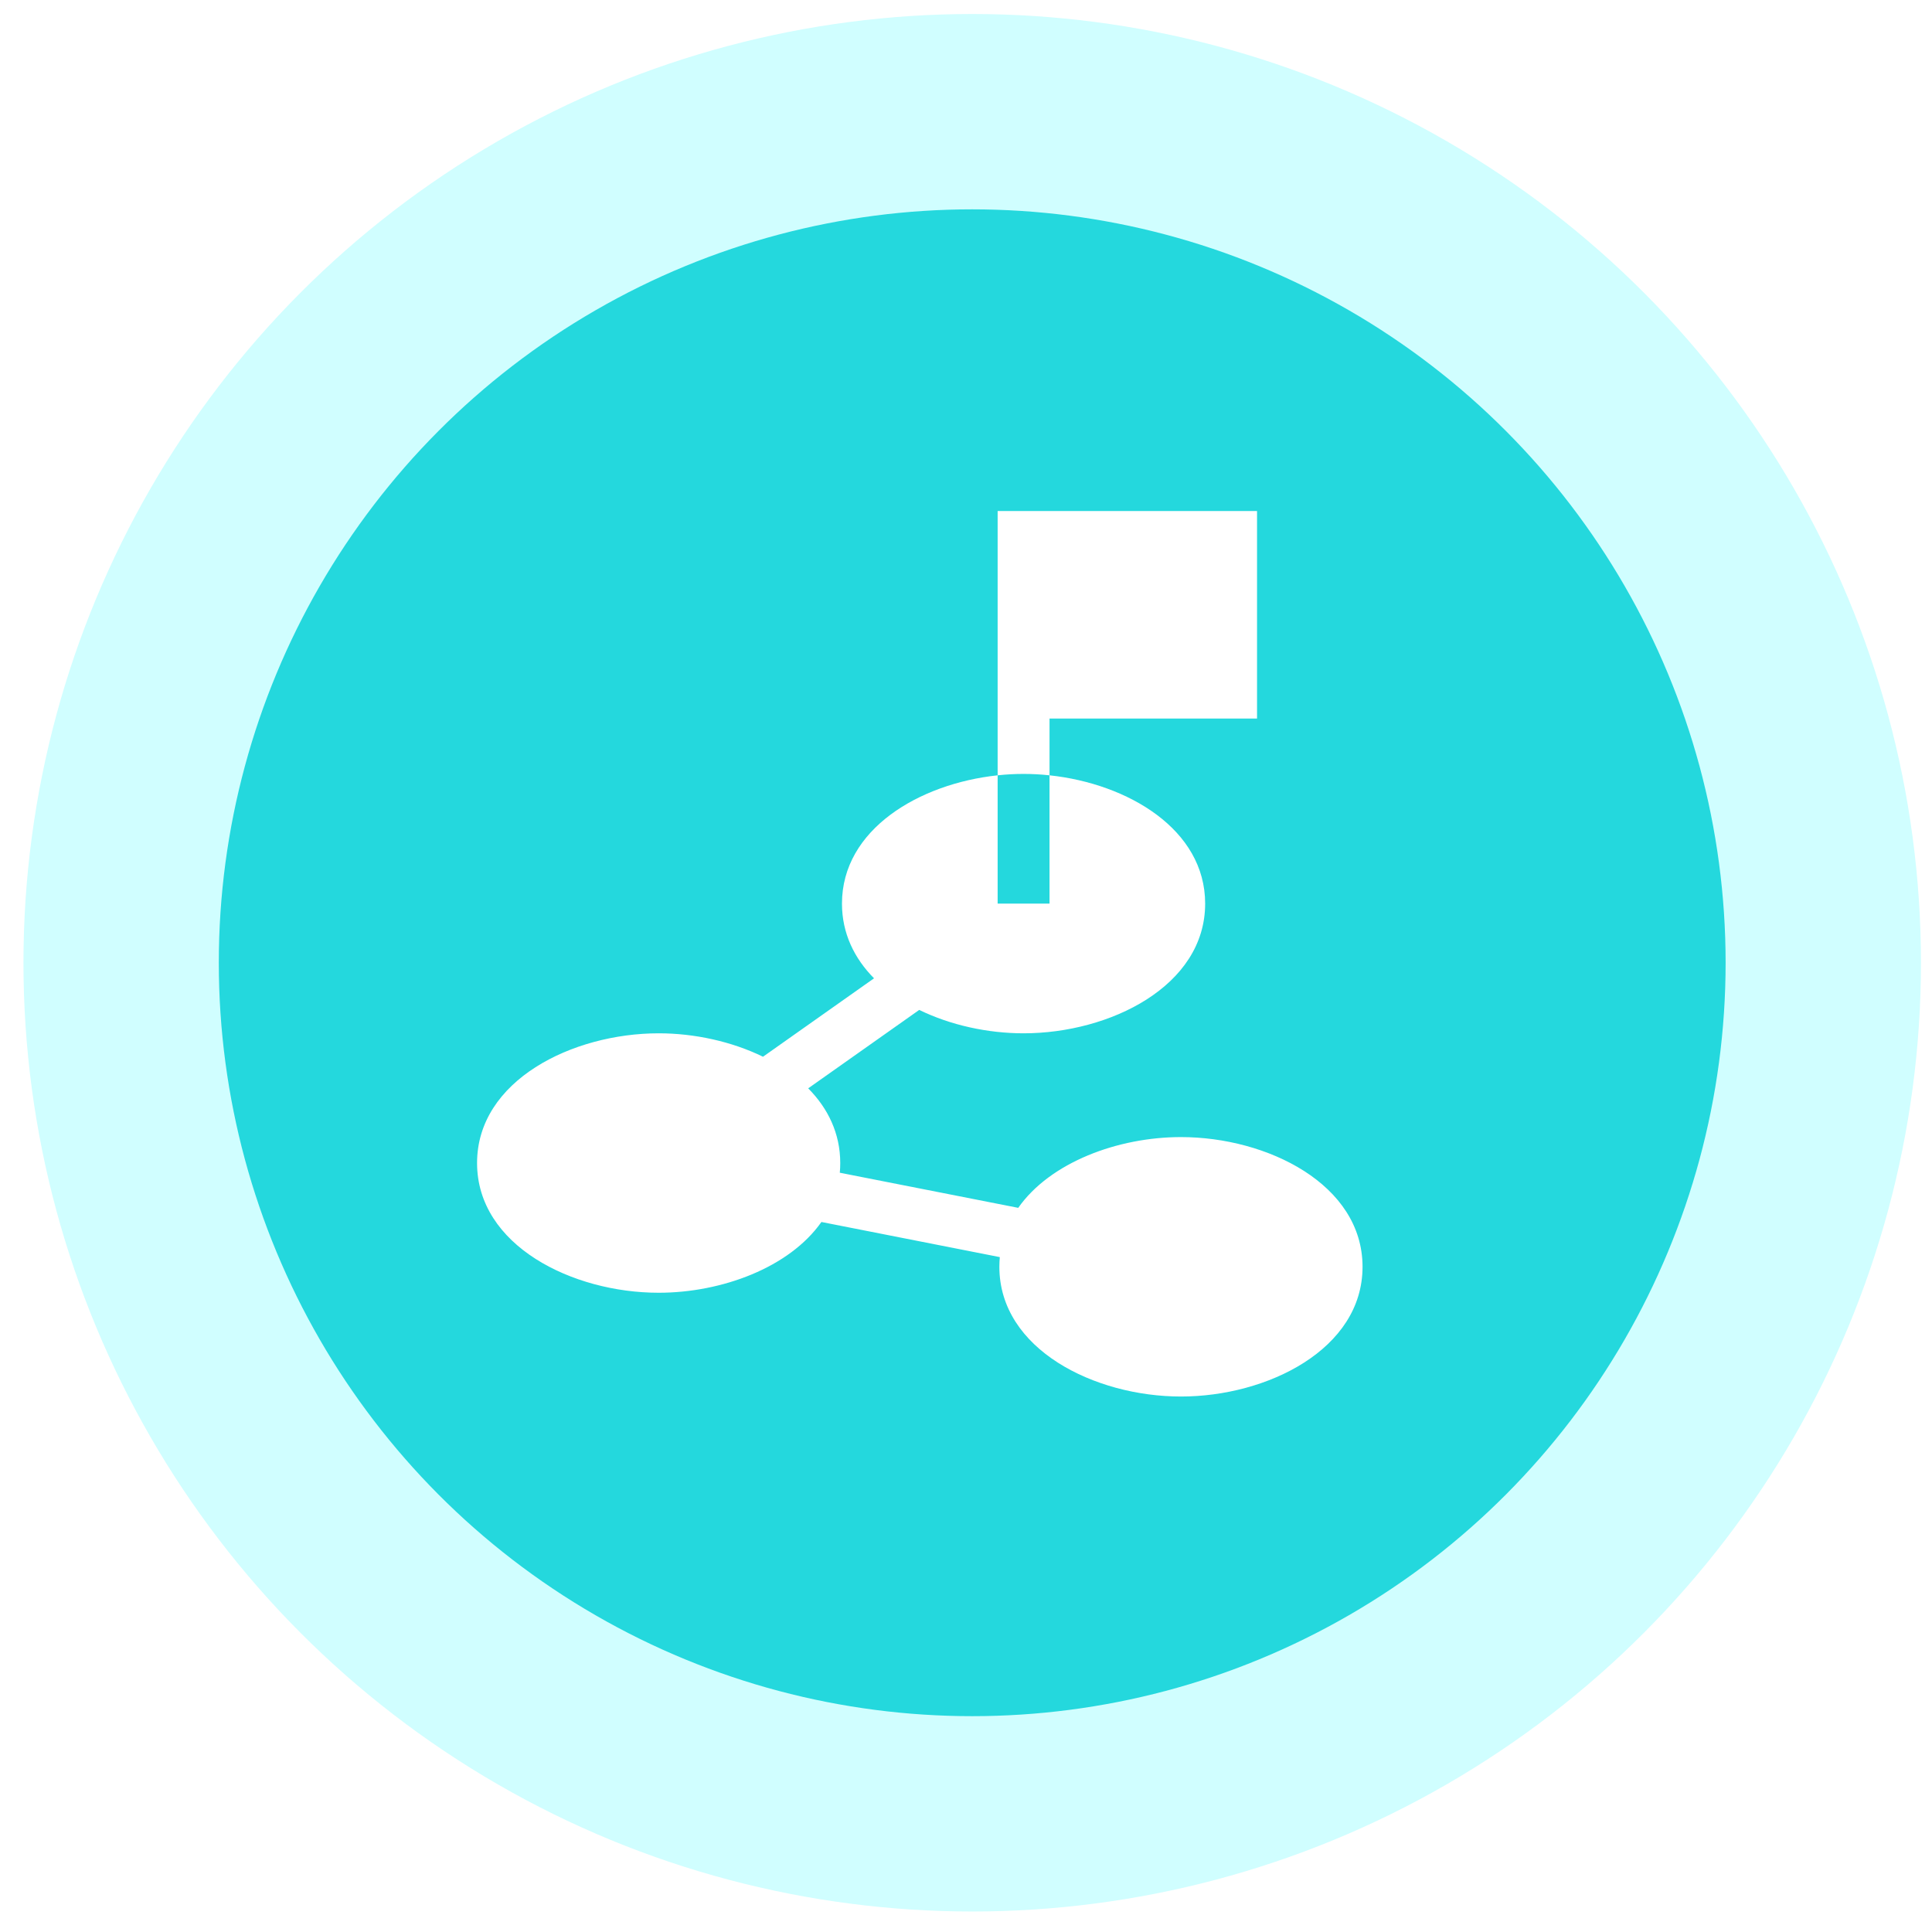
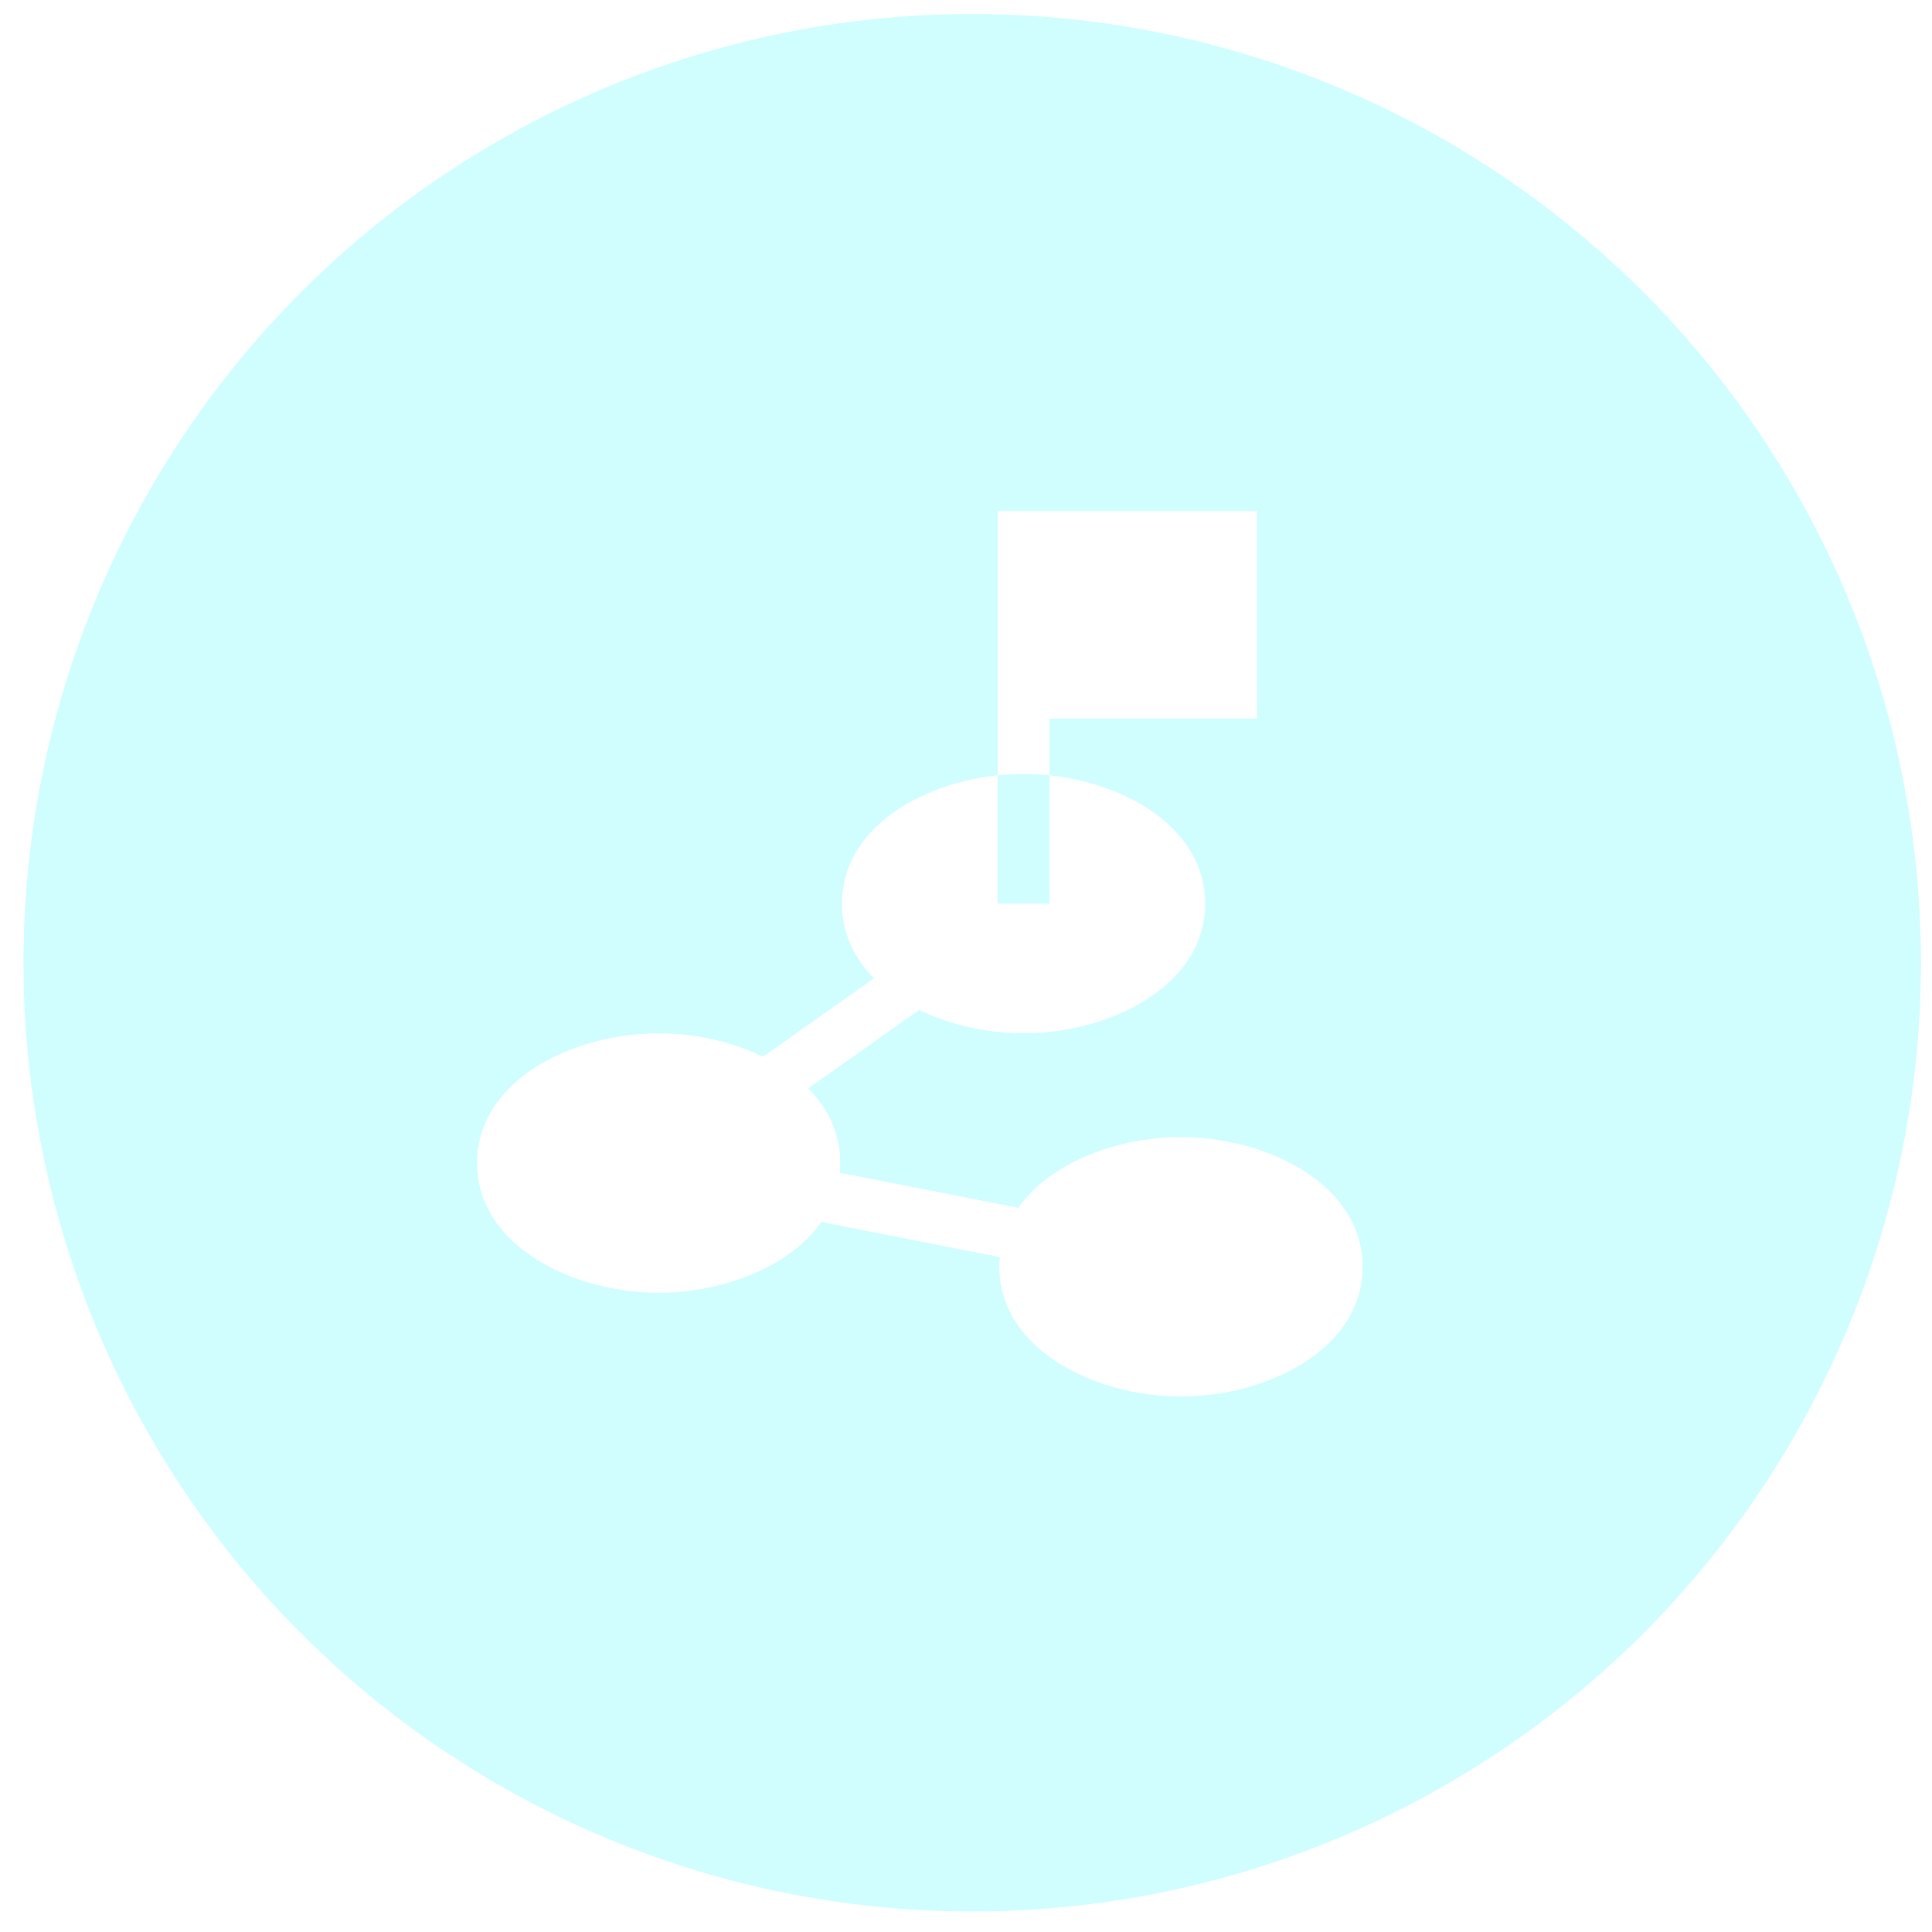
<svg xmlns="http://www.w3.org/2000/svg" width="56" height="56" viewBox="0 0 56 56" fill="none">
  <g filter="url(#filter0_b_30_2921)">
    <circle cx="28.18" cy="27.906" r="27.5" fill="#D0FEFF" />
  </g>
  <g filter="url(#filter1_b_30_2921)">
-     <circle cx="28.18" cy="27.906" r="21.838" fill="#24D8DD" />
-   </g>
+     </g>
  <g clip-path="url(#clip0_30_2921)">
-     <path d="M34.231 32.959C32.406 32.959 30.442 33.688 29.514 35.01L24.342 33.992C24.351 33.9 24.355 33.806 24.355 33.711C24.355 32.852 23.999 32.125 23.426 31.546C23.426 31.546 23.426 31.546 23.426 31.546L26.644 29.273L26.645 29.273C27.554 29.717 28.634 29.951 29.669 29.951C32.169 29.951 34.932 28.584 34.932 26.192C34.932 24.039 32.693 22.715 30.421 22.473V26.192H28.917V22.473C26.646 22.715 24.405 24.038 24.405 26.192C24.405 27.051 24.762 27.778 25.334 28.357L25.334 28.357L22.116 30.63L22.116 30.63C21.206 30.186 20.127 29.951 19.092 29.951C16.591 29.951 13.828 31.319 13.828 33.711C13.828 36.102 16.59 37.471 19.092 37.471C20.916 37.471 22.88 36.742 23.809 35.42L28.98 36.438V36.438C28.972 36.53 28.967 36.624 28.967 36.719C28.967 39.11 31.729 40.479 34.231 40.479C36.731 40.479 39.494 39.111 39.494 36.719C39.494 34.328 36.733 32.959 34.231 32.959Z" fill="white" />
+     <path d="M34.231 32.959C32.406 32.959 30.442 33.688 29.514 35.01L24.342 33.992C24.351 33.9 24.355 33.806 24.355 33.711C24.355 32.852 23.999 32.125 23.426 31.546C23.426 31.546 23.426 31.546 23.426 31.546L26.644 29.273L26.645 29.273C27.554 29.717 28.634 29.951 29.669 29.951C32.169 29.951 34.932 28.584 34.932 26.192C34.932 24.039 32.693 22.715 30.421 22.473V26.192H28.917V22.473C26.646 22.715 24.405 24.038 24.405 26.192C24.405 27.051 24.762 27.778 25.334 28.357L22.116 30.63L22.116 30.63C21.206 30.186 20.127 29.951 19.092 29.951C16.591 29.951 13.828 31.319 13.828 33.711C13.828 36.102 16.59 37.471 19.092 37.471C20.916 37.471 22.88 36.742 23.809 35.42L28.98 36.438V36.438C28.972 36.53 28.967 36.624 28.967 36.719C28.967 39.11 31.729 40.479 34.231 40.479C36.731 40.479 39.494 39.111 39.494 36.719C39.494 34.328 36.733 32.959 34.231 32.959Z" fill="white" />
    <path d="M30.421 22.473V20.828H36.436V14.813H28.917V22.473C29.419 22.419 29.919 22.419 30.421 22.473Z" fill="white" />
  </g>
  <defs>
    <filter id="filter0_b_30_2921" x="-33.32" y="-33.594" width="123" height="123" filterUnits="userSpaceOnUse" color-interpolation-filters="sRGB">
      <feFlood flood-opacity="0" result="BackgroundImageFix" />
      <feGaussianBlur in="BackgroundImageFix" stdDeviation="17" />
      <feComposite in2="SourceAlpha" operator="in" result="effect1_backgroundBlur_30_2921" />
      <feBlend mode="normal" in="SourceGraphic" in2="effect1_backgroundBlur_30_2921" result="shape" />
    </filter>
    <filter id="filter1_b_30_2921" x="-27.658" y="-27.932" width="111.676" height="111.676" filterUnits="userSpaceOnUse" color-interpolation-filters="sRGB">
      <feFlood flood-opacity="0" result="BackgroundImageFix" />
      <feGaussianBlur in="BackgroundImageFix" stdDeviation="17" />
      <feComposite in2="SourceAlpha" operator="in" result="effect1_backgroundBlur_30_2921" />
      <feBlend mode="normal" in="SourceGraphic" in2="effect1_backgroundBlur_30_2921" result="shape" />
    </filter>
    <clipPath id="clip0_30_2921">
      <rect width="25.666" height="25.666" fill="white" transform="translate(13.828 14.813)" />
    </clipPath>
  </defs>
</svg>